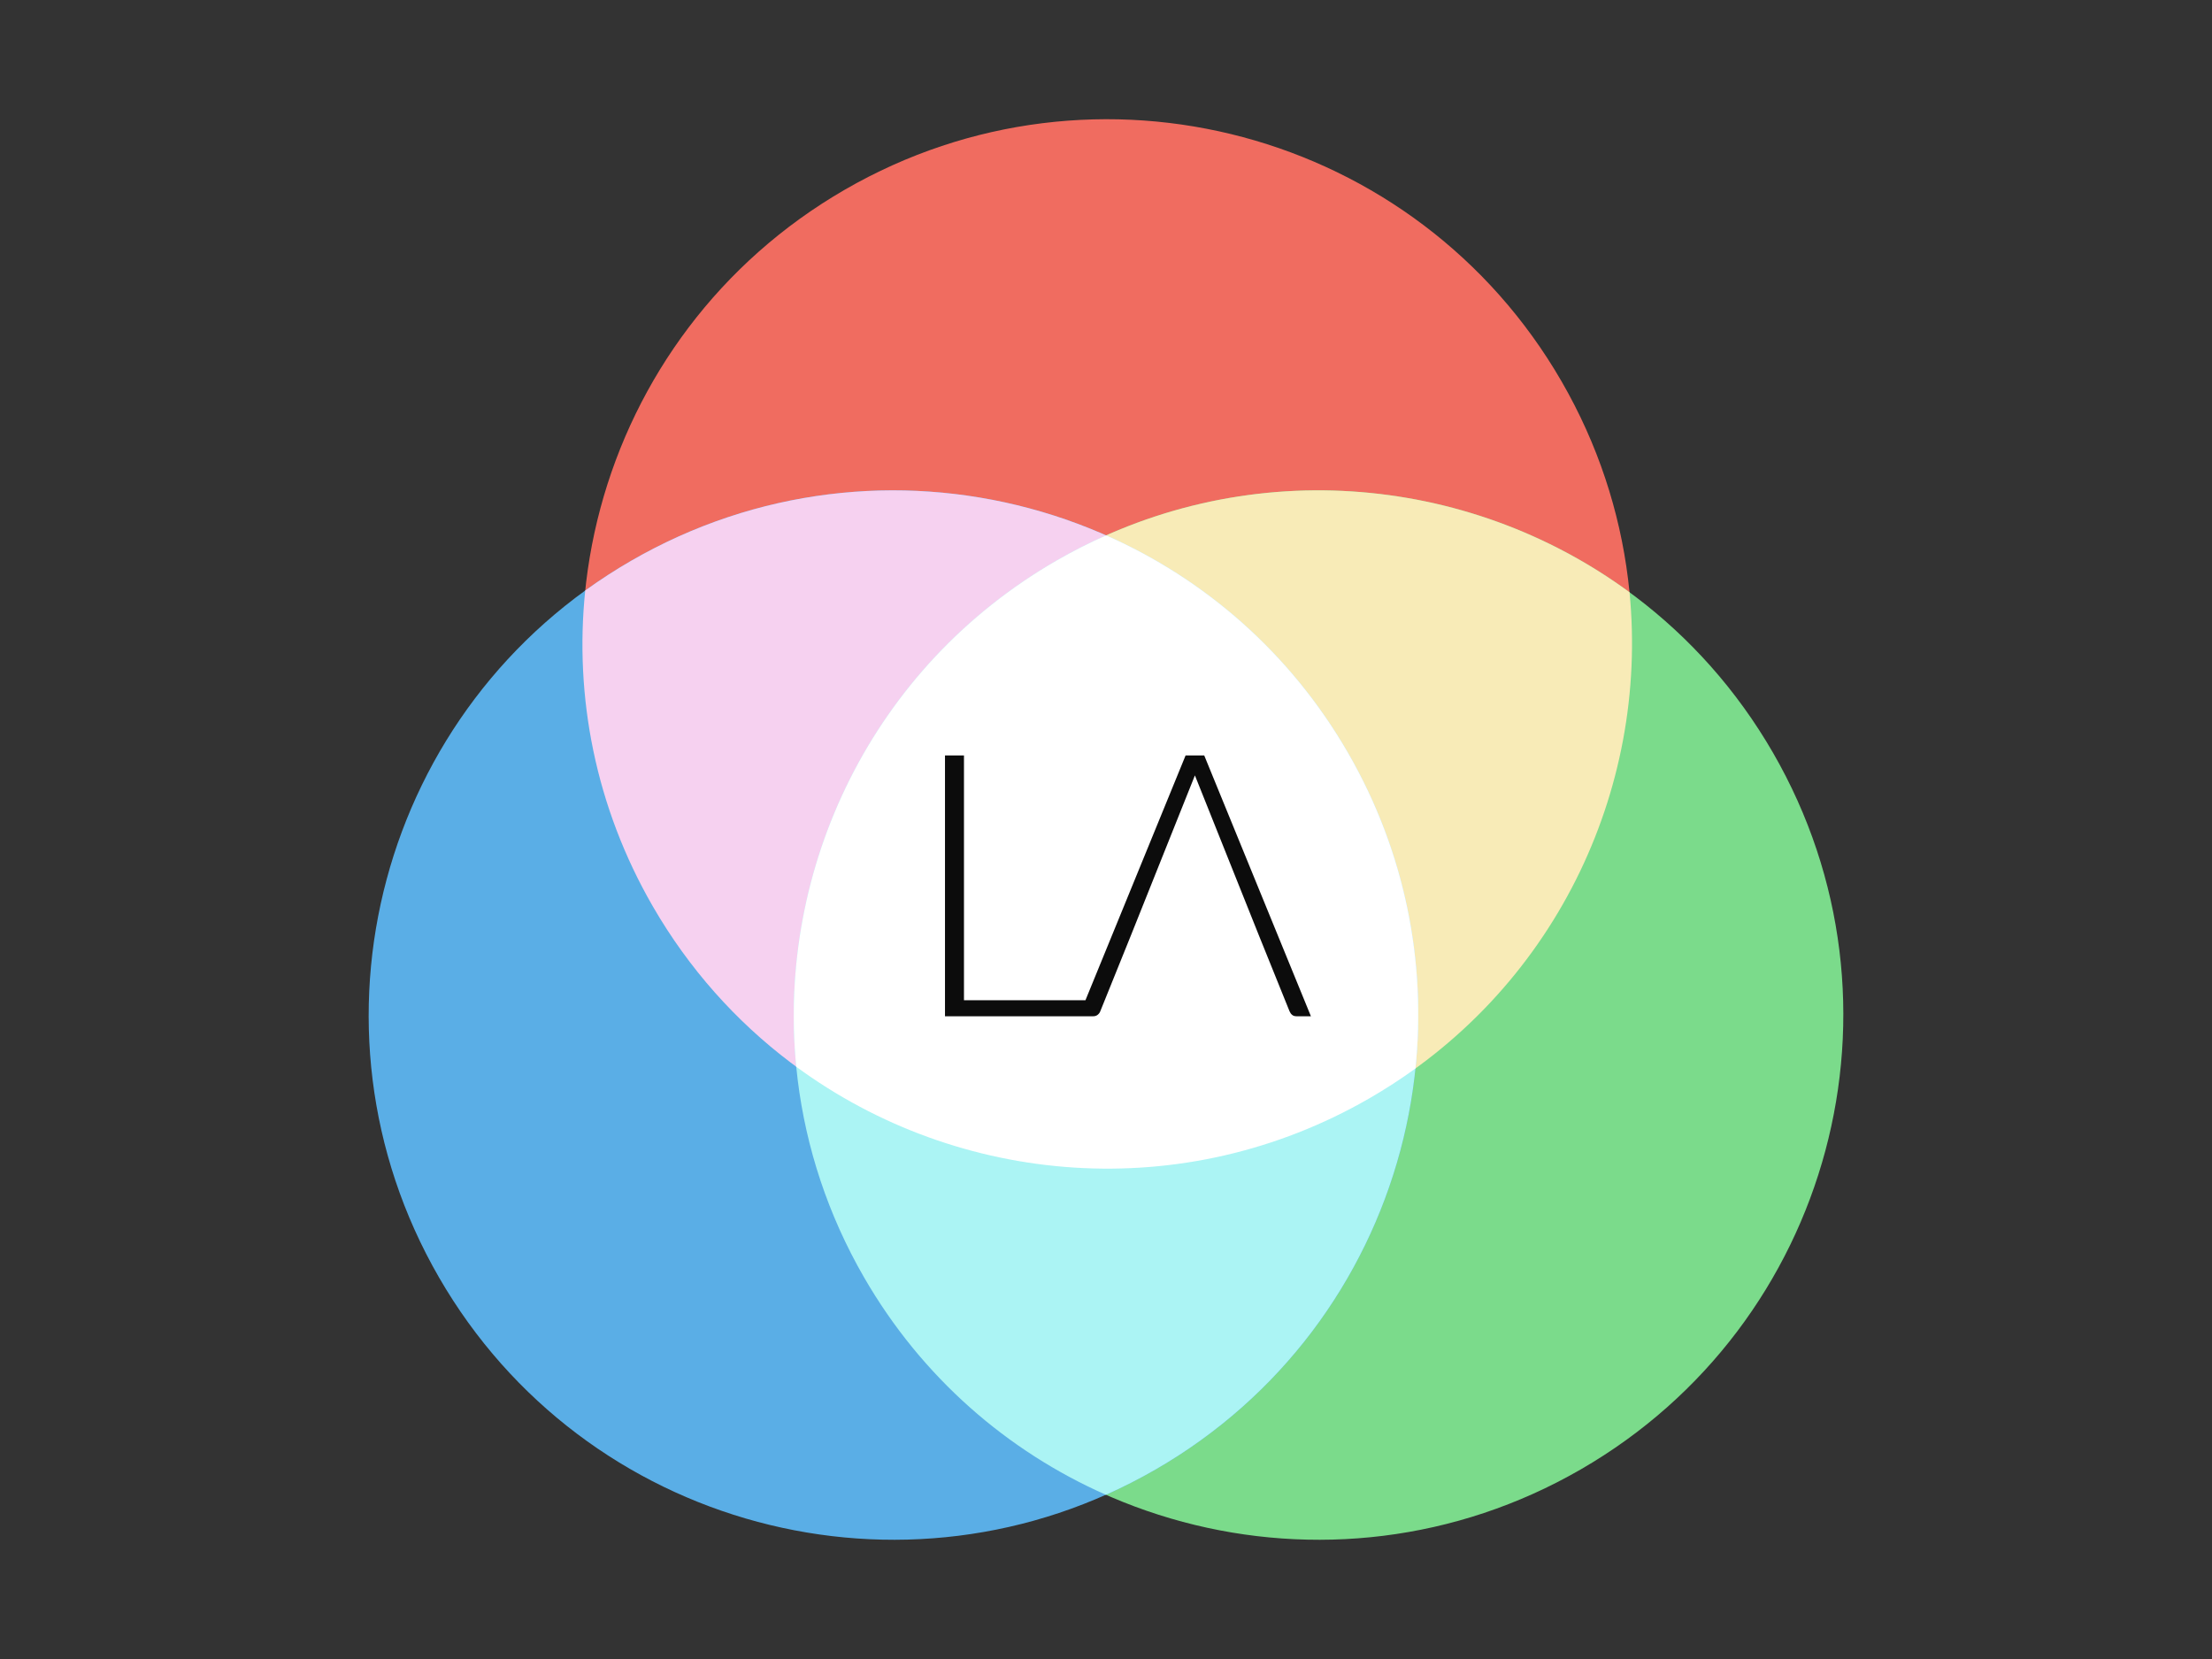
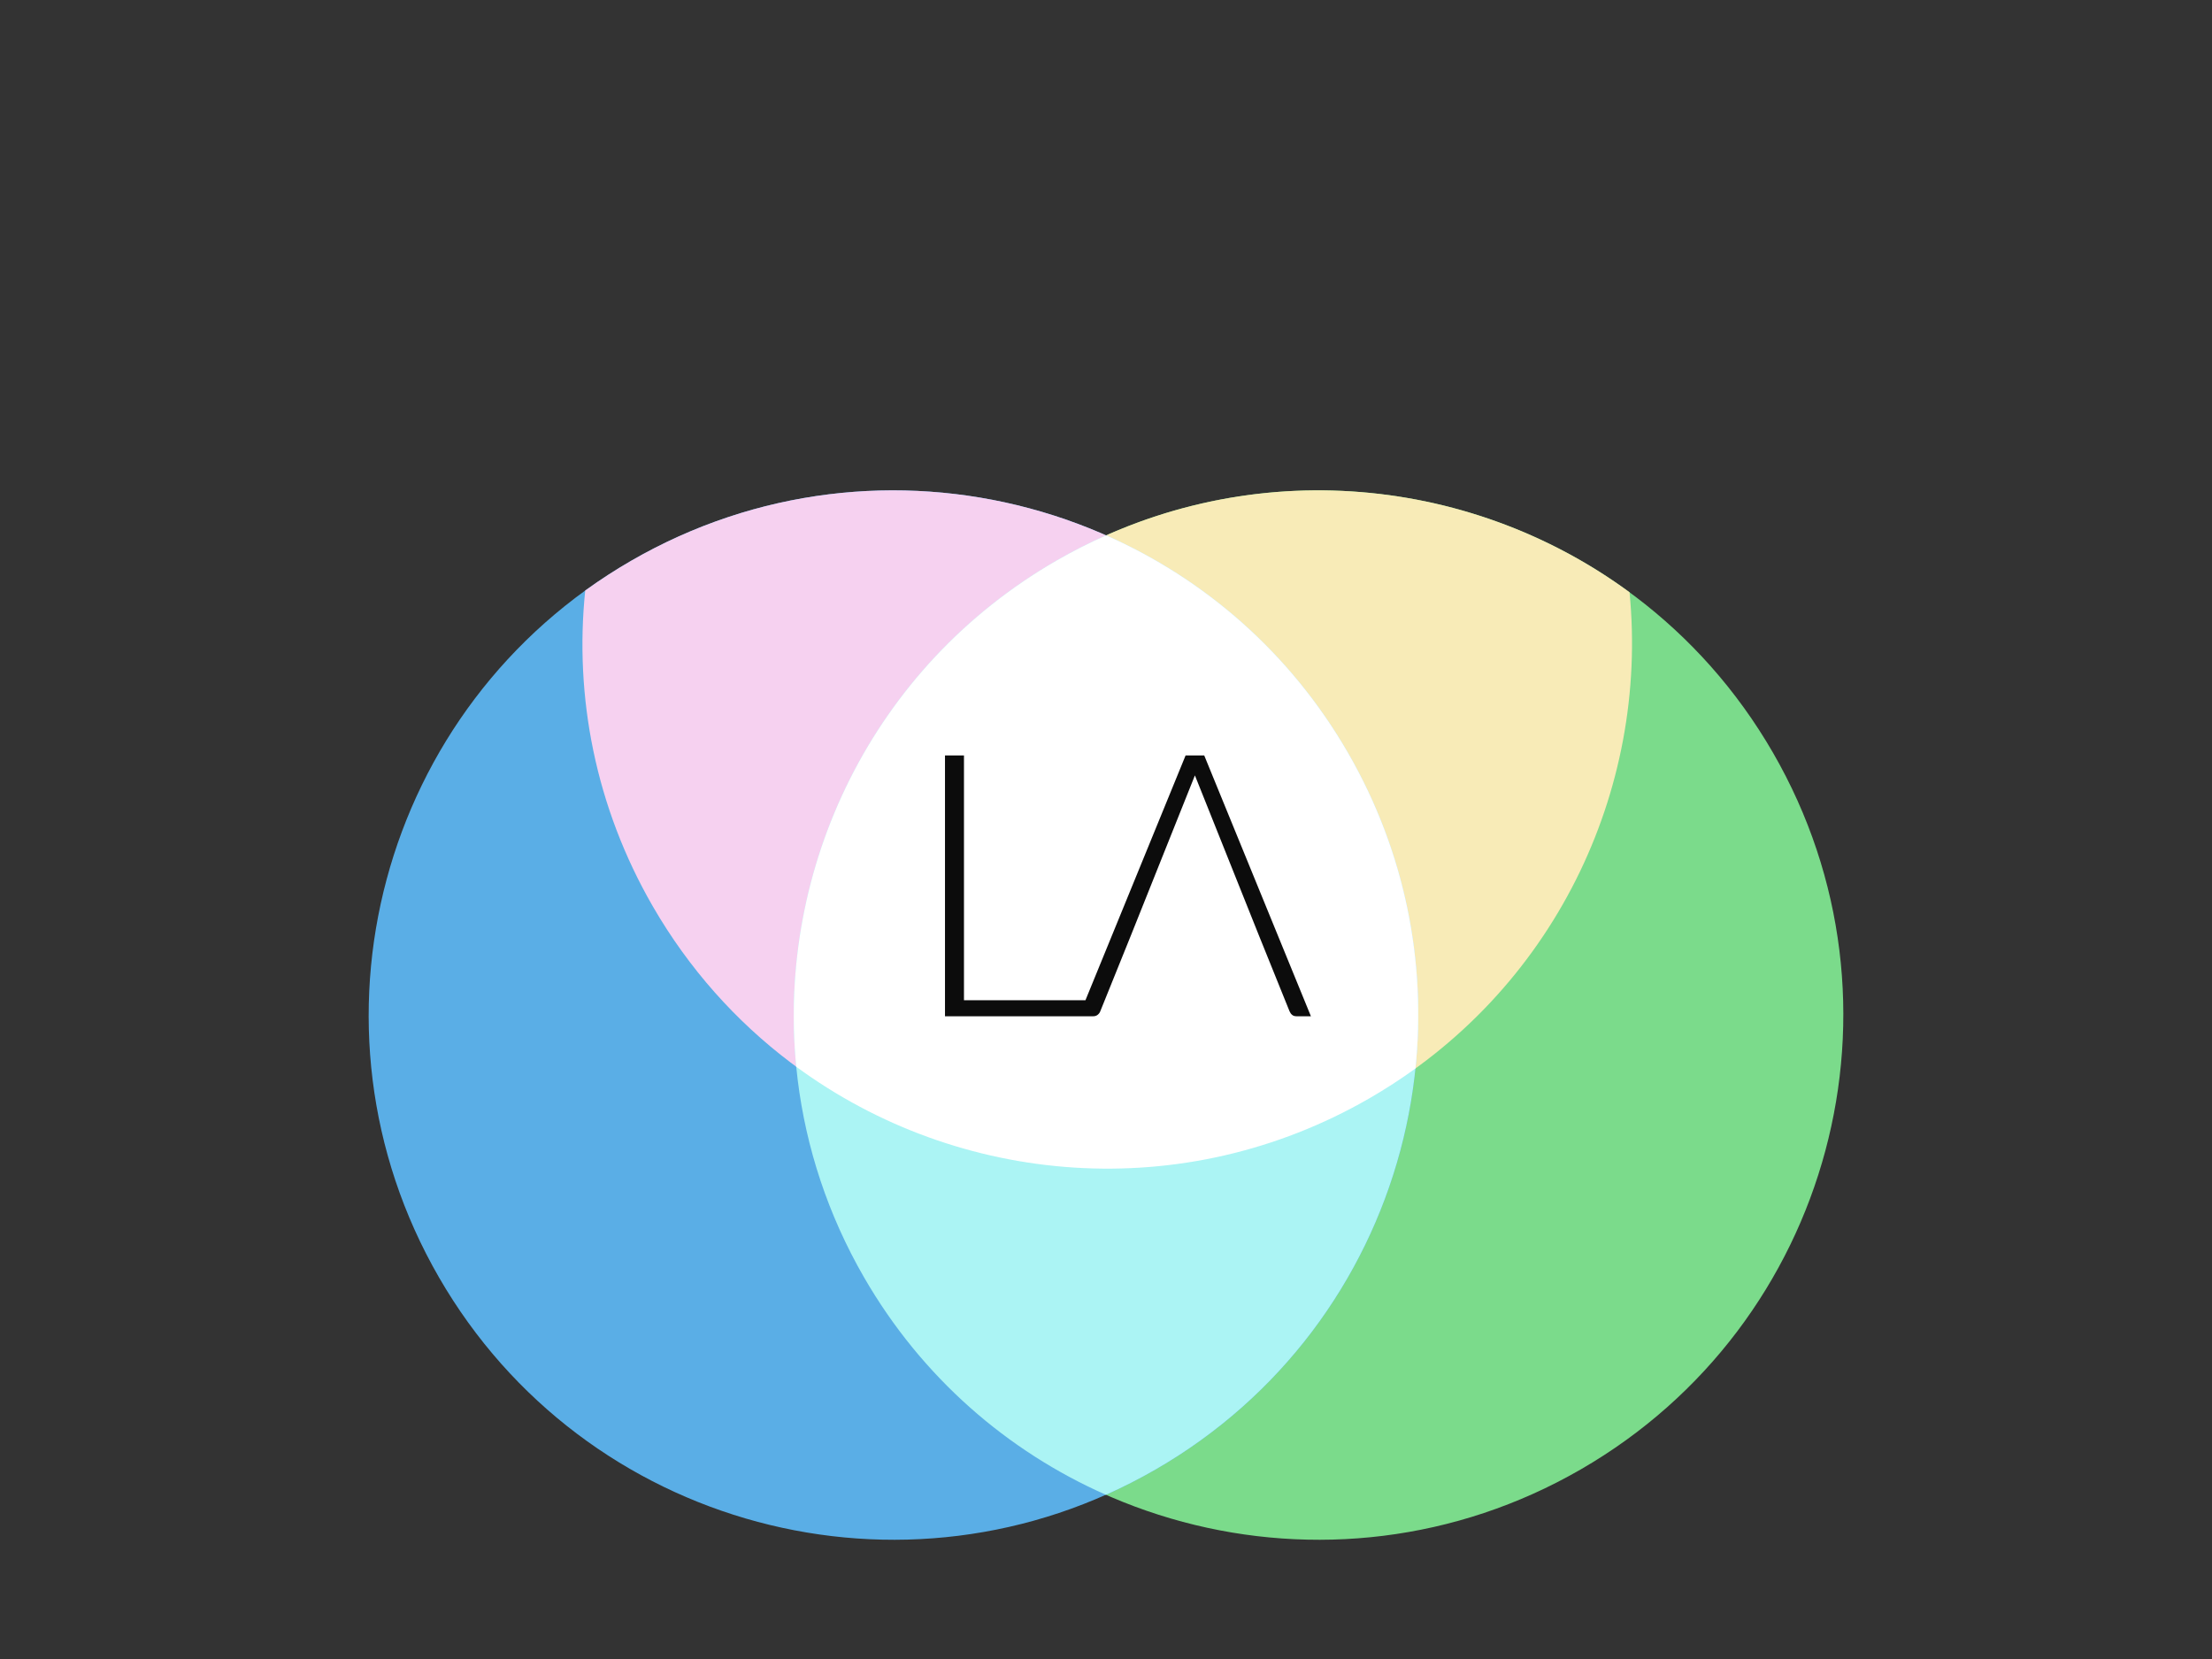
<svg xmlns="http://www.w3.org/2000/svg" width="100%" height="100%" viewBox="0 0 600 450" version="1.1" xml:space="preserve" style="fill-rule:evenodd;clip-rule:evenodd;stroke-linejoin:round;stroke-miterlimit:1.414;">
  <rect x="0" y="0" width="600" height="450" fill="#333333" stroke="none" />
  <g id="Layer1">
    <g>
      <clipPath id="tag1">
-         <path d="M423.599,103.498c-39.294,-68.058 -126.335,-91.368 -194.413,-52.063c-68.078,39.305 -91.412,126.34 -52.119,194.398c39.294,68.058 126.335,91.368 194.413,52.063c68.078,-39.305 91.413,-126.34 52.119,-194.398Z" />
-       </clipPath>
+         </clipPath>
      <g clip-path="url(#tag1)">
        <rect x="154.661" y="29.014" width="291.345" height="291.304" style="fill:#f06c60;fill-rule:nonzero;" />
      </g>
      <clipPath id="tag2">
        <path d="M480.917,204.166c-39.294,-68.058 -126.335,-91.368 -194.413,-52.063c-68.078,39.305 -91.412,126.34 -52.119,194.398c39.294,68.058 126.335,91.368 194.413,52.063c68.078,-39.305 91.413,-126.34 52.119,-194.398Z" />
      </clipPath>
      <g clip-path="url(#tag2)">
        <rect x="211.978" y="129.682" width="291.345" height="291.304" style="fill:#7bdb8b;fill-rule:nonzero;" />
      </g>
      <clipPath id="tag3">
        <path d="M365.615,204.166c-39.294,-68.058 -126.335,-91.368 -194.413,-52.063c-68.078,39.305 -91.413,126.34 -52.119,194.398c39.294,68.058 126.335,91.368 194.413,52.063c68.078,-39.305 91.412,-126.34 52.119,-194.398Z" />
      </clipPath>
      <g clip-path="url(#tag3)">
        <rect x="96.676" y="129.682" width="291.345" height="291.304" style="fill:#5aaee6;fill-rule:nonzero;" />
      </g>
      <clipPath id="tag4">
        <path d="M215.979,289.348c44.134,32.412 105.029,37.688 155.502,8.548c49.948,-28.837 75.81,-83.367 70.525,-137.245c-44.134,-32.412 -105.029,-37.688 -155.502,-8.548c-49.948,28.837 -75.81,83.367 -70.525,137.245Z" />
      </clipPath>
      <g clip-path="url(#tag4)">
        <rect x="211.978" y="129.682" width="234.028" height="190.636" style="fill:#f8ebb7;fill-rule:nonzero;" />
      </g>
      <clipPath id="tag5">
        <path d="M158.741,160.179c-2.975,28.765 2.763,58.698 18.326,85.654c39.294,68.058 126.335,91.368 194.413,52.063c4.337,-2.504 8.492,-5.201 12.461,-8.076c2.975,-28.765 -2.763,-58.698 -18.326,-85.654c-39.294,-68.058 -126.335,-91.368 -194.413,-52.063c-4.337,2.504 -8.492,5.201 -12.461,8.076Z" />
      </clipPath>
      <g clip-path="url(#tag5)">
        <rect x="154.661" y="129.682" width="233.361" height="190.636" style="fill:#f6d1f0;fill-rule:nonzero;" />
      </g>
      <clipPath id="tag6">
        <path d="M300.03,145.215c-4.577,2.034 -9.092,4.328 -13.527,6.889c-68.078,39.305 -91.412,126.34 -52.119,194.398c15.675,27.15 38.948,47.178 65.585,58.952c4.577,-2.034 9.092,-4.328 13.527,-6.889c68.078,-39.305 91.412,-126.34 52.119,-194.398c-15.675,-27.15 -38.948,-47.178 -65.585,-58.952Z" />
      </clipPath>
      <g clip-path="url(#tag6)">
        <rect x="211.978" y="141.891" width="176.044" height="266.886" style="fill:#abf4f4;fill-rule:nonzero;" />
      </g>
      <clipPath id="tag7">
        <path d="M380.369,287.28c-3.816,2.758 -7.811,5.347 -11.98,7.75c-48.524,27.965 -107.069,22.902 -149.499,-8.203c-5.081,-51.705 19.783,-104.036 67.803,-131.71c4.263,-2.457 8.604,-4.659 13.004,-6.611c25.609,11.299 47.984,30.519 63.054,56.574c14.963,25.869 20.479,54.595 17.619,82.2Z" />
      </clipPath>
      <g clip-path="url(#tag7)">
        <rect x="214.915" y="145.182" width="169.505" height="171.499" style="fill:#0c0c0c;fill-rule:nonzero;" />
      </g>
      <clipPath id="tag8">
        <path d="M294.429,271.307l-32.954,0l0,-66.401l-5.149,0l0,70.751l40.222,0c0.467,0 0.866,-0.133 1.2,-0.4c0.333,-0.267 0.567,-0.583 0.7,-0.95l8.298,-20.55l17.37,-43.434l17.37,43.434l8.298,20.55c0.167,0.4 0.4,0.725 0.7,0.975c0.3,0.25 0.683,0.375 1.15,0.375l3.949,0l-28.942,-70.751l-5.049,0l-27.163,66.401ZM383.942,289.821c-3.969,2.874 -8.124,5.572 -12.461,8.076c-50.472,29.14 -111.368,23.864 -155.502,-8.548c-5.285,-53.878 20.577,-108.408 70.525,-137.245c4.435,-2.56 8.95,-4.855 13.527,-6.889c26.637,11.773 49.91,31.802 65.585,58.952c15.563,26.956 21.302,56.889 18.326,85.654l6.64726e-05,0Z" />
      </clipPath>
      <g clip-path="url(#tag8)">
        <rect x="211.978" y="141.891" width="176.044" height="178.427" style="fill:#fff;fill-rule:nonzero;" />
      </g>
    </g>
  </g>
</svg>